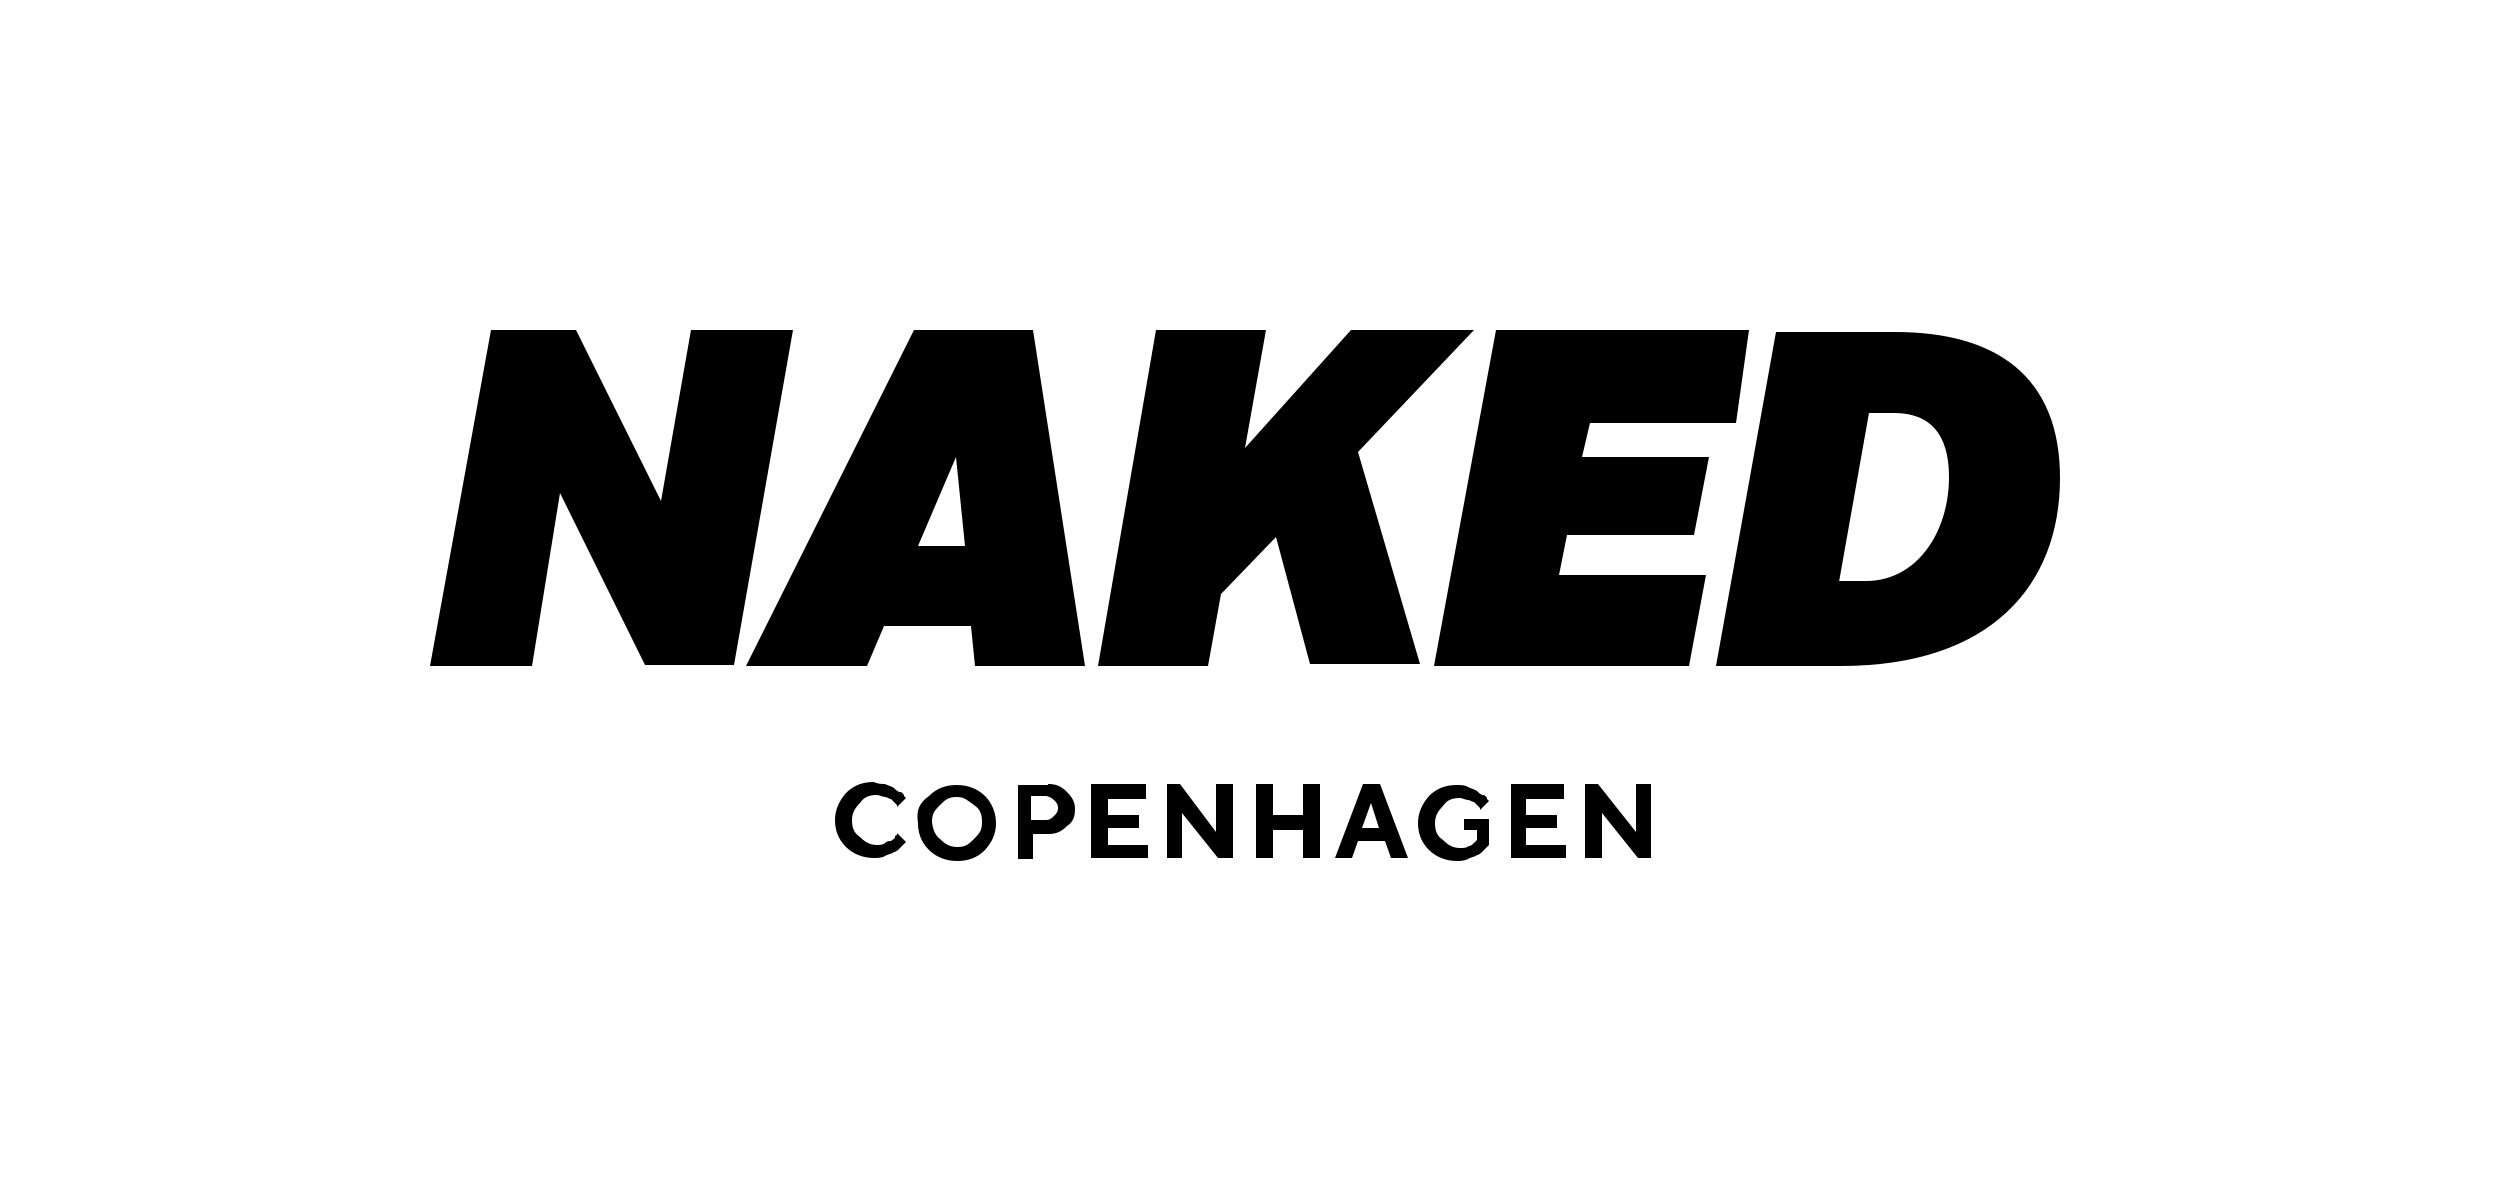
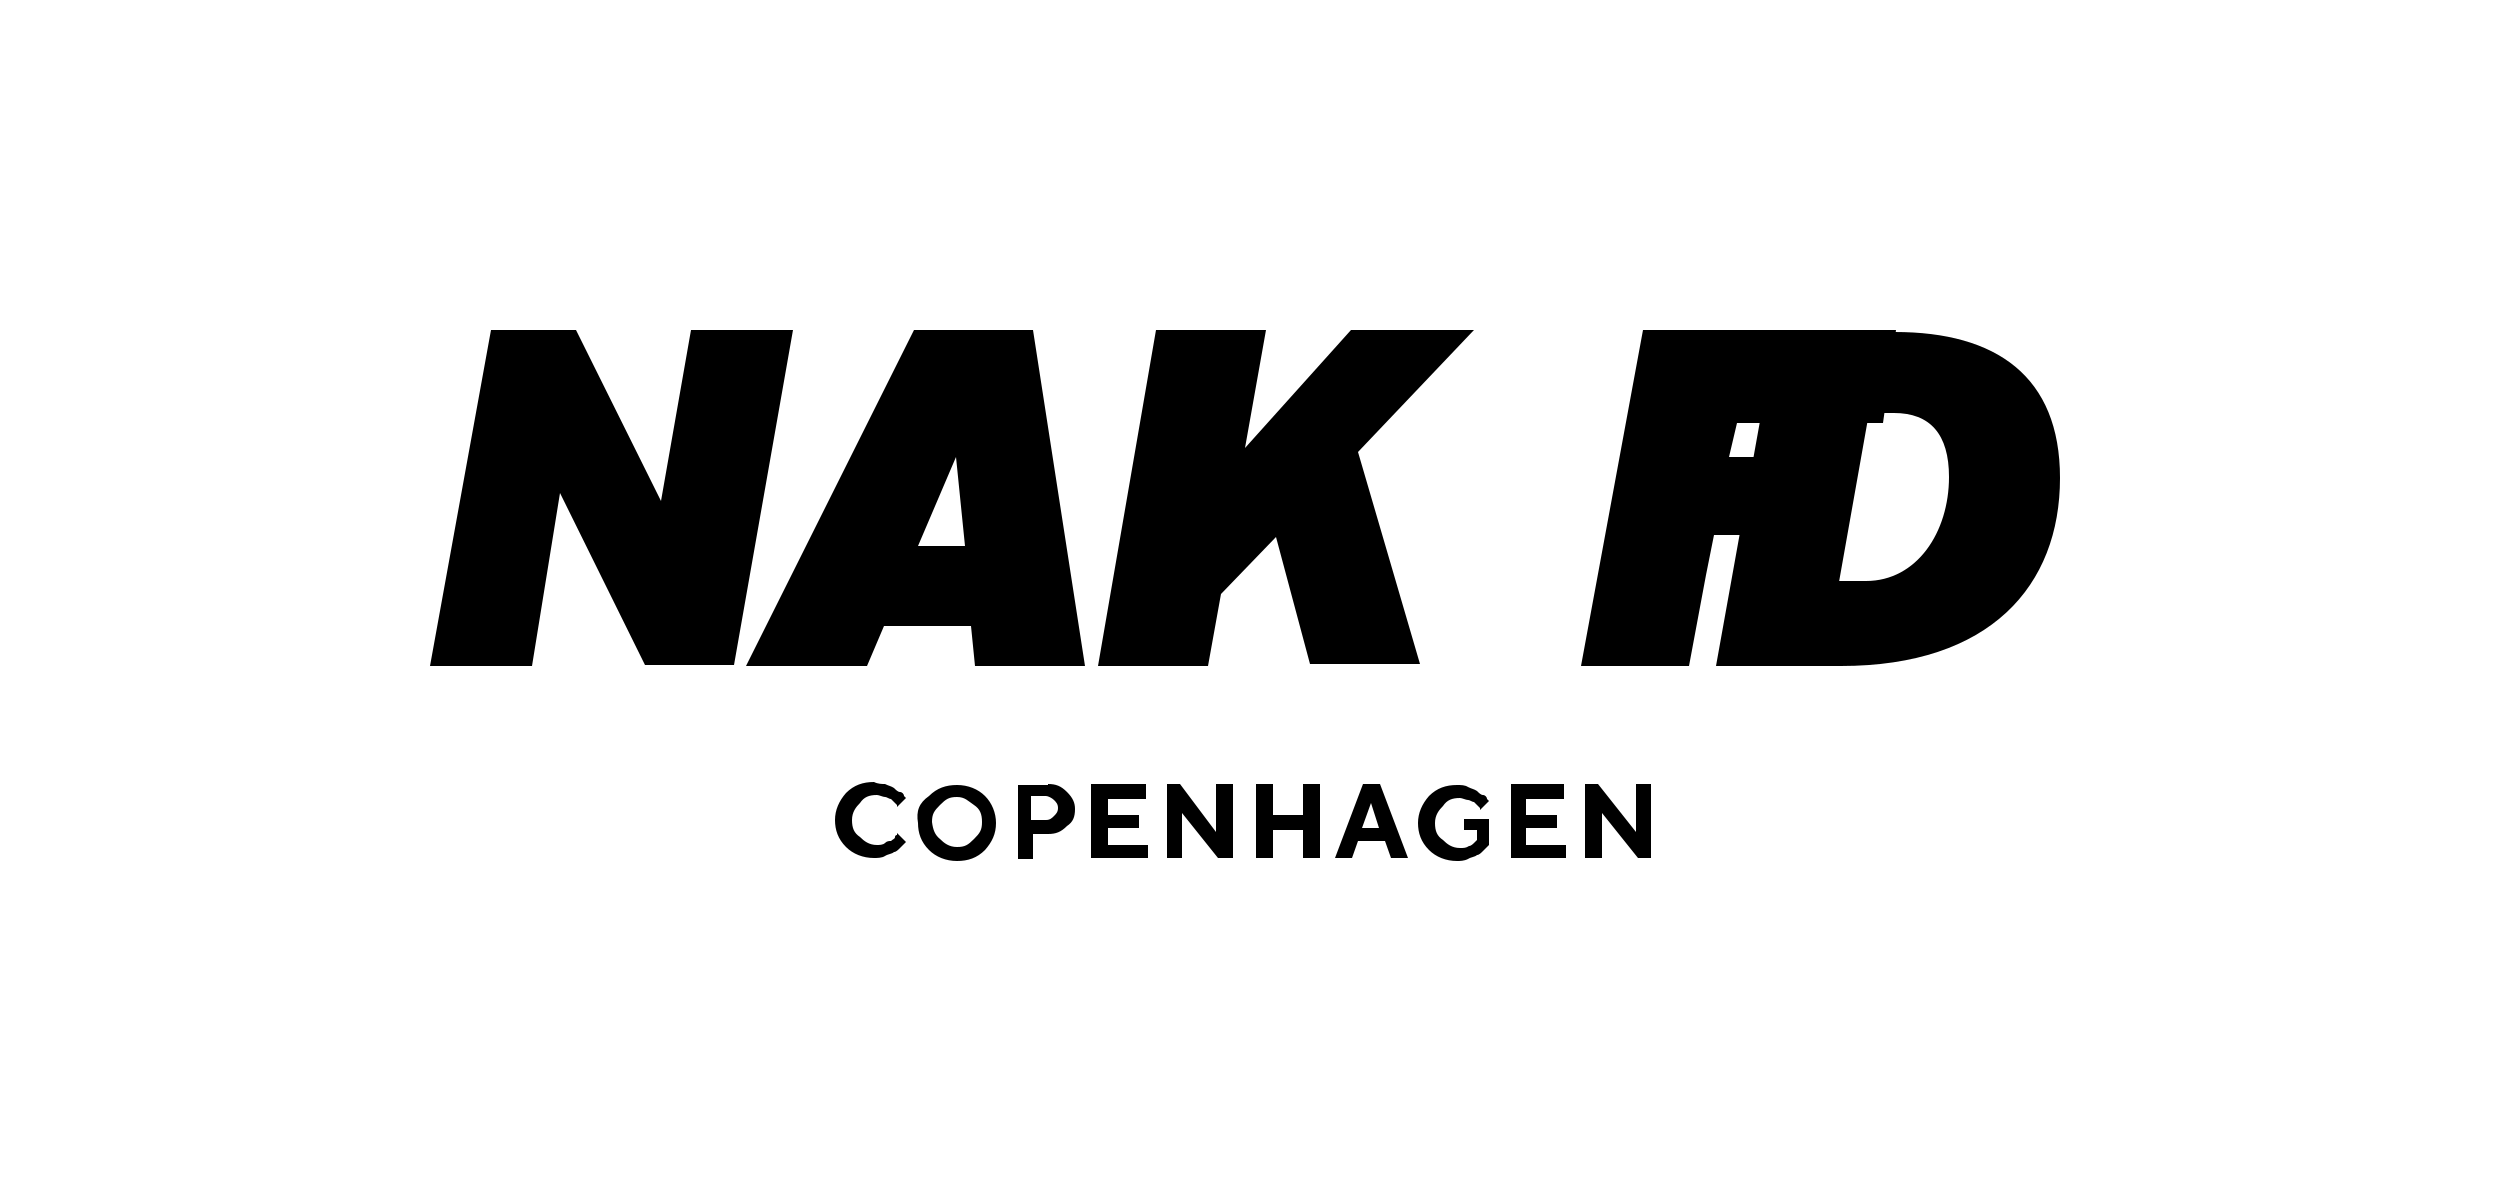
<svg xmlns="http://www.w3.org/2000/svg" viewBox="0 0 250 120">
-   <path d="M43 66.6h10.2L56 49.3l8.5 17.2h8.9L79.3 33H69.1l-3 17.1L57.6 33h-8.5L43 66.6zm31.6 0h12.1l1.7-4h8.7l.4 4h11L103.3 33H91.4L74.6 66.6zm21-20.9l.9 8.9h-4.7l3.8-8.9zm14.2 20.9h11l1.3-7.2 5.5-5.7 3.4 12.7h11l-6.2-21.2L147.4 33h-12.3l-10.6 11.8 2.1-11.8h-11l-5.8 33.6zm33.6 0h25.5l1.7-9.1h-14.7l.8-4h12.7l1.5-7.8h-12.7l.8-3.4h14.6l1.3-9.3h-25.3l-6.2 33.6zm28.2 0h12.5c14.9 0 21.9-8 21.9-18.8 0-10.2-6.4-14.6-16.5-14.6h-11.9l-6 33.4zm12.3-8.4l3-16.9h2.5c3.6 0 5.5 2.1 5.5 6.4 0 5.5-3.2 10.4-8.3 10.4h-2.7zM88.5 78.4c.4.2.6.2.9.4.2.2.4.4.6.4s.4.2.4.4l.2.2-.9.9v-.2l-.2-.2-.4-.4c-.2 0-.4-.2-.6-.2s-.6-.2-.8-.2c-.8 0-1.3.2-1.7.8-.4.4-.8.9-.8 1.7 0 .8.2 1.3.8 1.7.4.4.9.8 1.7.8.2 0 .6 0 .8-.2s.4-.2.6-.2c.2-.2.4-.2.4-.4s.2-.2.2-.2v-.2l.9.9-.2.2-.4.4c-.2.2-.4.4-.6.4-.2.2-.6.2-.9.4s-.8.2-1.1.2c-1.1 0-2.1-.4-2.8-1.1-.8-.8-1.1-1.7-1.1-2.7s.4-1.9 1.1-2.7c.8-.8 1.7-1.1 2.8-1.1.4.2.8.2 1.1.2zm4.4 1.2c.8-.8 1.7-1.1 2.8-1.1s2.1.4 2.8 1.1 1.1 1.7 1.1 2.7c0 1.1-.4 1.9-1.1 2.7-.8.8-1.7 1.1-2.8 1.1s-2.1-.4-2.8-1.1c-.8-.8-1.1-1.7-1.1-2.7-.2-1.2.1-2 1.1-2.7zm1.1 4.3c.4.4.9.8 1.7.8s1.1-.2 1.7-.8.8-.9.8-1.7c0-.8-.2-1.3-.8-1.7s-.9-.8-1.7-.8-1.1.2-1.7.8-.8.9-.8 1.7c.1.8.3 1.3.8 1.7zm10.8-5.5c.8 0 1.3.2 1.9.8.6.6.8 1.1.8 1.7 0 .8-.2 1.3-.8 1.7-.6.6-1.1.8-1.9.8h-1.5v2.5h-1.5v-7.4h3v-.1zm-1.7 1.5V82h1.5c.4 0 .6-.2.8-.4.2-.2.4-.4.4-.8s-.2-.6-.4-.8c-.2-.2-.6-.4-.8-.4h-1.5v.3zm11.7 4.6v1.3h-5.7v-7.4h5.5v1.5h-3.8v1.6h3.1v1.3h-3.1v1.7zm8.5-6.1v7.4h-1.5l-3.6-4.5v4.5h-1.5v-7.4h1.3l3.6 4.8v-4.8zm8.7 7.4h-1.7V83h-3v2.8h-1.7v-7.4h1.7v3.1h3v-3.1h1.7zm3.8-1.7l-.6 1.7h-1.7l2.8-7.4h1.7l2.8 7.4h-1.7l-.6-1.7h-2.7zm1.3-3.8l-.9 2.5h1.7l-.8-2.5zm11.8 1.5v2.7l-.2.2-.4.4c-.2.2-.4.4-.6.4-.2.2-.6.2-.9.4-.4.2-.8.2-1.1.2-1.1 0-2.1-.4-2.8-1.1-.8-.8-1.1-1.7-1.1-2.7s.4-1.9 1.1-2.7c.8-.8 1.7-1.1 2.8-1.1.4 0 .8 0 1.1.2.4.2.6.2.9.4.2.2.4.4.6.4s.4.2.4.4l.2.2-.9.9v-.2l-.2-.2-.4-.4c-.2 0-.4-.2-.6-.2-.2 0-.6-.2-.8-.2-.8 0-1.3.2-1.7.8-.4.4-.8.9-.8 1.7 0 .8.2 1.3.8 1.7.4.4.9.8 1.7.8.4 0 .6 0 .9-.2.2 0 .4-.2.6-.4l.2-.2v-1h-1.3v-1.1h2.5v-.1zm7.7 2.7v1.3h-5.5v-7.4h5.3v1.5h-3.8v1.6h3.1v1.3h-3.1v1.7zm8.5-6.1v7.4h-1.3l-3.6-4.5v4.5h-1.7v-7.4h1.3l3.8 4.8v-4.8z" />
+   <path d="M43 66.6h10.2L56 49.3l8.5 17.2h8.9L79.3 33H69.1l-3 17.1L57.6 33h-8.5L43 66.6zm31.6 0h12.1l1.7-4h8.7l.4 4h11L103.3 33H91.4L74.6 66.6zm21-20.9l.9 8.9h-4.7l3.8-8.9zm14.2 20.9h11l1.3-7.2 5.5-5.7 3.4 12.7h11l-6.2-21.2L147.4 33h-12.3l-10.6 11.8 2.1-11.8h-11l-5.8 33.6zm33.6 0h25.5l1.7-9.1l.8-4h12.7l1.5-7.8h-12.7l.8-3.4h14.6l1.3-9.3h-25.3l-6.2 33.6zm28.2 0h12.5c14.9 0 21.9-8 21.9-18.8 0-10.2-6.4-14.6-16.5-14.6h-11.9l-6 33.4zm12.3-8.4l3-16.9h2.5c3.6 0 5.5 2.1 5.5 6.4 0 5.5-3.2 10.4-8.3 10.4h-2.7zM88.5 78.4c.4.2.6.2.9.4.2.2.4.4.6.4s.4.2.4.4l.2.2-.9.9v-.2l-.2-.2-.4-.4c-.2 0-.4-.2-.6-.2s-.6-.2-.8-.2c-.8 0-1.3.2-1.7.8-.4.4-.8.9-.8 1.7 0 .8.2 1.3.8 1.7.4.4.9.8 1.7.8.2 0 .6 0 .8-.2s.4-.2.6-.2c.2-.2.4-.2.4-.4s.2-.2.2-.2v-.2l.9.9-.2.2-.4.4c-.2.2-.4.4-.6.4-.2.2-.6.2-.9.4s-.8.2-1.1.2c-1.1 0-2.1-.4-2.8-1.1-.8-.8-1.1-1.7-1.1-2.7s.4-1.9 1.1-2.7c.8-.8 1.7-1.1 2.8-1.1.4.2.8.2 1.1.2zm4.4 1.2c.8-.8 1.7-1.1 2.8-1.1s2.1.4 2.8 1.1 1.1 1.7 1.1 2.7c0 1.1-.4 1.9-1.1 2.7-.8.8-1.7 1.1-2.8 1.1s-2.1-.4-2.8-1.1c-.8-.8-1.1-1.7-1.1-2.7-.2-1.2.1-2 1.1-2.7zm1.1 4.3c.4.4.9.8 1.7.8s1.1-.2 1.7-.8.8-.9.8-1.7c0-.8-.2-1.3-.8-1.7s-.9-.8-1.7-.8-1.1.2-1.7.8-.8.9-.8 1.7c.1.8.3 1.3.8 1.7zm10.8-5.5c.8 0 1.3.2 1.9.8.6.6.8 1.1.8 1.7 0 .8-.2 1.3-.8 1.7-.6.6-1.1.8-1.9.8h-1.5v2.5h-1.5v-7.4h3v-.1zm-1.7 1.5V82h1.5c.4 0 .6-.2.8-.4.2-.2.4-.4.4-.8s-.2-.6-.4-.8c-.2-.2-.6-.4-.8-.4h-1.5v.3zm11.7 4.6v1.3h-5.7v-7.4h5.5v1.5h-3.8v1.6h3.1v1.3h-3.1v1.7zm8.5-6.1v7.4h-1.5l-3.6-4.5v4.5h-1.5v-7.4h1.3l3.6 4.8v-4.8zm8.7 7.4h-1.7V83h-3v2.8h-1.7v-7.4h1.7v3.1h3v-3.1h1.7zm3.8-1.7l-.6 1.7h-1.7l2.8-7.4h1.7l2.8 7.4h-1.7l-.6-1.7h-2.7zm1.3-3.8l-.9 2.5h1.7l-.8-2.5zm11.8 1.5v2.7l-.2.2-.4.4c-.2.2-.4.4-.6.4-.2.2-.6.2-.9.4-.4.2-.8.2-1.1.2-1.1 0-2.1-.4-2.8-1.1-.8-.8-1.1-1.7-1.1-2.7s.4-1.9 1.1-2.7c.8-.8 1.7-1.1 2.8-1.1.4 0 .8 0 1.1.2.4.2.6.2.9.4.2.2.4.4.6.4s.4.2.4.4l.2.2-.9.9v-.2l-.2-.2-.4-.4c-.2 0-.4-.2-.6-.2-.2 0-.6-.2-.8-.2-.8 0-1.3.2-1.7.8-.4.4-.8.9-.8 1.7 0 .8.2 1.3.8 1.7.4.4.9.8 1.7.8.4 0 .6 0 .9-.2.2 0 .4-.2.6-.4l.2-.2v-1h-1.3v-1.1h2.5v-.1zm7.7 2.7v1.3h-5.5v-7.4h5.3v1.5h-3.8v1.6h3.1v1.3h-3.1v1.7zm8.5-6.1v7.4h-1.3l-3.6-4.5v4.5h-1.7v-7.4h1.3l3.8 4.8v-4.8z" />
</svg>